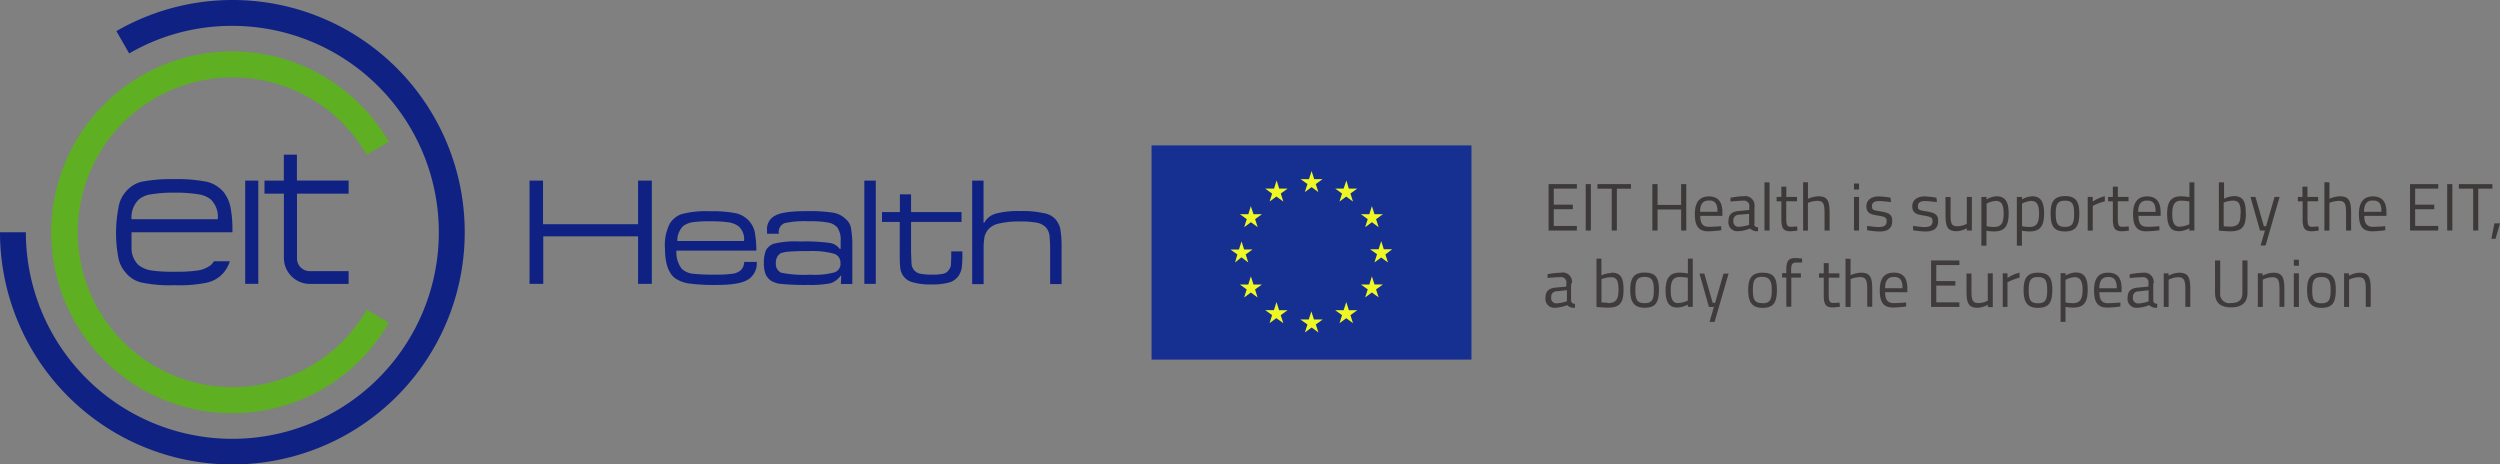
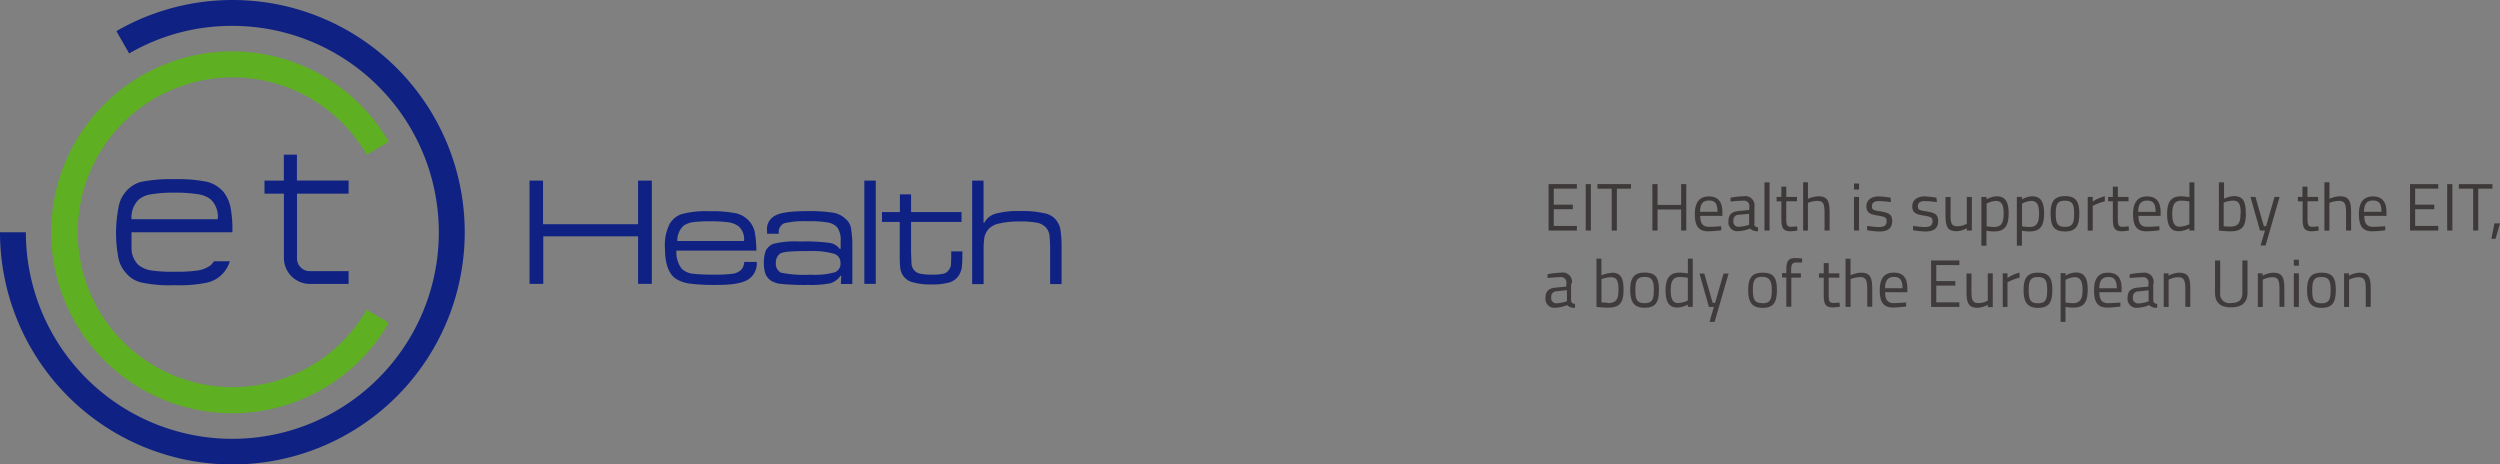
<svg xmlns="http://www.w3.org/2000/svg" id="Layer_1" data-name="Layer 1" viewBox="0 0 414.57 77.02">
  <rect x="0" y="0" width="414.57" height="77.02" fill="#808080" stroke="none" />
  <defs>
    <style>.cls-5,.cls-6{fill:#0f2284}.cls-6{fill-rule:evenodd}.cls-8{fill:#3d3938}</style>
  </defs>
  <g style="isolation:isolate">
-     <path fill="#163092" d="M190.96 24.11h53.05v35.52h-53.05z" />
-     <path d="M229.46 34.41l-.46 1.34h-1.4l1.14.82-.43 1.33 1.12-.82 1.12.82-.42-1.33 1.13-.82h-1.4zm3.11 7.74l1.12-.82 1.12.82-.43-1.33 1.14-.82h-1.4l-.43-1.34-.43 1.34h-1.4l1.14.82zm4.49 3.66h-1.4l-.43-1.34-.43 1.35h-1.4l1.14.82-.43 1.36 1.12-.82 1.12.82-.42-1.33zm-2.94 5.84l-.43-1.34-.43 1.35h-1.4l1.14.81-.43 1.33 1.12-.82 1.12.82-.43-1.33 1.14-.82h-1.4zm-4.25 4.26l-.43-1.34-.44 1.35h-1.4l1.14.82-.42 1.33 1.12-.82 1.12.82-.43-1.33 1.14-.82h-1.4zm-5.79 1.55l-.43-1.34-.43 1.34h-1.4l1.18.82-.42 1.33 1.12-.82 1.12.82-.43-1.33 1.14-.82h-1.4zm-5.78-1.55l-.43-1.34-.43 1.34H216l1.14.82-.42 1.33 1.12-.82 1.16.83-.43-1.33 1.14-.82h-1.4zm-4.25-4.26l-.43-1.34-.43 1.35h-1.4l1.14.82-.43 1.33 1.12-.82 1.12.82-.43-1.33 1.14-.82h-1.4zm-2-4.5l1.14.85-.43-1.33 1.14-.82h-1.4l-.43-1.34-.43 1.35h-1.4l1.14.82L211 48zm1.56-8.48L213.2 40h-1.4l1.14.82-.43 1.33 1.12-.82 1.12.82-.43-1.33 1.14-.82h-1.4zm3.12-.78l1.12-.82 1.15.83-.42-1.33 1.14-.82h-1.4l-.43-1.34-.43 1.35H216l1.14.82zM223 35l-1.14-.82h1.4l.43-1.34.43 1.34h1.4l-1.14.82.43 1.33-1.12-.82-1.12.82z" transform="translate(-6.19 -4.48)" fill="#eff824" />
    <path d="M395.73 55.38v-4.52a3.81 3.81 0 0 1 1.57-.41c1 0 1.2.55 1.2 2v2.92h.82v-2.93c0-2-.35-2.74-1.88-2.74a4.24 4.24 0 0 0-1.73.5v-.39h-.81v5.57h.83m-4.58-.61c-1.32 0-1.53-.66-1.53-2.24s.35-2.11 1.53-2.11 1.52.56 1.52 2.11-.2 2.24-1.52 2.24m0-5.07c-1.76 0-2.38.91-2.38 2.83s.51 3 2.38 3 2.38-.93 2.38-3-.61-2.83-2.38-2.83m-4.58-1.15h.84v-1h-.84v1zm0 6.83h.84v-5.57h-.84v5.57zm-5.15 0v-4.52a3.81 3.81 0 0 1 1.57-.41c1 0 1.2.55 1.2 2v2.92h.81v-2.93c0-2-.34-2.74-1.88-2.74a4.25 4.25 0 0 0-1.73.5v-.39h-.79v5.57h.83zm-7.06-2.32v-5.39h-.86V53c0 1.77 1 2.45 2.66 2.45s2.73-.69 2.73-2.45v-5.33h-.85v5.39c0 1.2-.68 1.67-1.88 1.67a1.53 1.53 0 0 1-1.81-1.67m-8.54 2.32v-4.52a3.82 3.82 0 0 1 1.57-.41c1 0 1.2.55 1.2 2v2.92h.82v-2.93c0-2-.34-2.74-1.88-2.74a4.25 4.25 0 0 0-1.73.5v-.39H365v5.57h.83zm-3.32-2.77v1.84a5.92 5.92 0 0 1-1.75.35.85.85 0 0 1-.85-1 .89.89 0 0 1 .95-1zm.83-1.11a1.55 1.55 0 0 0-1.79-1.79 13.49 13.49 0 0 0-2.18.25v.63s1.33-.14 2.11-.14a.88.88 0 0 1 1 1.06V52l-1.75.17c-1.15.11-1.7.58-1.7 1.65a1.47 1.47 0 0 0 1.57 1.7 5.69 5.69 0 0 0 2-.44 1.71 1.71 0 0 0 1.33.44v-.66a.59.59 0 0 1-.65-.49v-2.88zm-9 .78c0-1.35.55-1.87 1.49-1.87s1.4.49 1.4 1.87h-2.9zm1.47 2.48c-1.09 0-1.46-.62-1.46-1.82h3.68v-.63c0-1.83-.76-2.61-2.24-2.61s-2.33.81-2.33 2.93c0 1.89.54 2.86 2.2 2.86a19.42 19.42 0 0 0 2.17-.18v-.66s-1.21.1-2 .1m-5.56-4.31c.81 0 1.29.56 1.29 2.08s-.4 2.24-1.63 2.24a8.35 8.35 0 0 1-1.2-.12v-3.75a3.63 3.63 0 0 1 1.54-.45m-2.37 7.41h.83v-2.48a7.23 7.23 0 0 0 1.25.12c1.72 0 2.43-.78 2.43-3 0-2-.61-2.83-2-2.83a3.79 3.79 0 0 0-1.67.51v-.4h-.82v8zm-3.74-3.08c-1.31 0-1.53-.66-1.53-2.24s.35-2.11 1.53-2.11 1.53.56 1.53 2.11-.2 2.24-1.53 2.24m0-5.07c-1.76 0-2.38.91-2.38 2.83s.51 3 2.38 3 2.38-.93 2.38-3-.61-2.83-2.38-2.83m-5.88 5.68h.83v-4.09a8.08 8.08 0 0 1 2-.76v-.84a6.3 6.3 0 0 0-2 .88v-.76h-.79v5.57zm-2.44-5.57v4.52a3.38 3.38 0 0 1-1.53.41c-1 0-1.17-.5-1.17-2v-2.9h-.83v2.91c0 2 .32 2.77 1.88 2.77a3.79 3.79 0 0 0 1.65-.5v.39h.83v-5.6h-.83zm-9.4 5.57h4.69v-.76h-3.83v-2.78h3.16v-.75h-3.16v-2.66h3.83v-.76h-4.69v7.71zm-7.63-3.11c0-1.35.55-1.87 1.49-1.87s1.4.49 1.4 1.87h-2.9zm1.47 2.48c-1.09 0-1.46-.62-1.46-1.82h3.68v-.63c0-1.83-.76-2.61-2.24-2.61s-2.33.81-2.33 2.93c0 1.89.54 2.86 2.2 2.86a19.38 19.38 0 0 0 2.17-.18v-.66s-1.21.1-2 .1m-7.21.62v-4.6a4.58 4.58 0 0 1 1.57-.33c1 0 1.19.55 1.19 2v2.92h.83v-2.91c0-2-.35-2.74-1.88-2.74a4.71 4.71 0 0 0-1.72.42v-2.74h-.83v8h.83zm-1.86-4.85v-.7h-1.77v-1.7h-.82v1.7h-.79v.72h.79v2.93c0 1.6.39 2 1.54 2a9.75 9.75 0 0 0 1.14-.12l-.06-.69s-.68.07-1 .07c-.72 0-.8-.35-.8-1.56v-2.63h1.77zm-8 0h1.62v-.7h-1.62v-.49c0-1 .2-1.3.82-1.3h1v-.67s-.75-.08-1.12-.08c-1.09 0-1.5.43-1.5 2v.5h-.7v.72h.7v4.85h.83v-4.81zm-4.81 4.23c-1.32 0-1.53-.66-1.53-2.24s.35-2.11 1.53-2.11 1.6.61 1.6 2.14-.2 2.24-1.53 2.24m0-5.07c-1.76 0-2.38.91-2.38 2.83s.51 3 2.38 3 2.38-.93 2.38-3-.61-2.83-2.38-2.83m-10.47.11l1.58 5.57h.82l-.72 2.47h.84l2.32-8H292l-1.4 4.85h-.4l-1.39-4.85H288zm-3.51 4.93c-.66 0-1.25-.3-1.25-2.11 0-1.45.34-2.22 1.51-2.22a9.5 9.5 0 0 1 1.33.13v3.78a4.06 4.06 0 0 1-1.59.41m2.42-7.36h-.82v2.46a9.37 9.37 0 0 0-1.37-.14c-1.69 0-2.33 1-2.33 2.94 0 2.41.91 2.85 2 2.85a4 4 0 0 0 1.69-.49v.38h.82v-8zm-8 7.38c-1.31 0-1.53-.66-1.53-2.24s.35-2.11 1.53-2.11 1.53.56 1.53 2.11-.2 2.24-1.53 2.24m0-5.07c-1.76 0-2.38.91-2.38 2.83s.51 3 2.38 3 2.38-.93 2.38-3-.61-2.83-2.38-2.83m-6.15 5c-.3 0-1-.06-1-.06v-3.85a4.67 4.67 0 0 1 1.55-.32c1 0 1.27.62 1.27 2.06s-.27 2.24-1.8 2.24m.61-5a4.59 4.59 0 0 0-1.64.39v-2.76h-.82v8s1.19.12 1.86.12c2 0 2.63-.77 2.63-3 0-2-.51-2.81-2-2.81m-7.39 2.9v1.84a5.92 5.92 0 0 1-1.75.35.85.85 0 0 1-.85-1 .89.89 0 0 1 .95-1zm.83-1.11A1.55 1.55 0 0 0 265 49.7a13.49 13.49 0 0 0-2.18.25v.63s1.33-.14 2.11-.14a.88.88 0 0 1 1 1.06v.5l-1.75.17c-1.15.11-1.7.58-1.7 1.65a1.47 1.47 0 0 0 1.57 1.7 5.72 5.72 0 0 0 2-.44 1.7 1.7 0 0 0 1.32.44v-.66a.59.59 0 0 1-.65-.49v-2.88z" transform="translate(-6.19 -4.48)" fill="#3f3b3d" />
-     <path class="cls-5" d="M40.66 29.95h2.17v17.12h-2.17z" />
    <path class="cls-6" d="M53.26 30.13h2.17v4.29H64v2.18h-8.56v10.66a2.1 2.1 0 0 0 2.12 2.18H64v2.12h-6.44a4.3 4.3 0 0 1-4.29-4.3V36.6h-3.22v-2.17h3.21v-4.3z" transform="translate(-6.19 -4.48)" />
    <path class="cls-5" d="M28 43h16.73a20.14 20.14 0 0 0-.33-4.24 6.35 6.35 0 0 0-1.14-2.45 5.41 5.41 0 0 0-2.72-1.68 24.89 24.89 0 0 0-5.44-.44 25.46 25.46 0 0 0-5.49.44 5 5 0 0 0-2.61 1.7 5.09 5.09 0 0 0-1.14 2.45 23.51 23.51 0 0 0-.43 4.22 22.8 22.8 0 0 0 .38 4.18A5.09 5.09 0 0 0 27 49.65a4.72 4.72 0 0 0 2.66 1.68 22.41 22.41 0 0 0 5.49.44 21.91 21.91 0 0 0 5.44-.44 5.05 5.05 0 0 0 2.72-1.68 5.5 5.5 0 0 0 1-1.85h-2.63a5.69 5.69 0 0 1-.54.65 4.85 4.85 0 0 1-2.07.87 24.41 24.41 0 0 1-3.91.22 23.55 23.55 0 0 1-3.91-.22 4.56 4.56 0 0 1-2.07-.87A3.84 3.84 0 0 1 28 45.74V43m14.3-2.17H28a4.13 4.13 0 0 1 1.2-3.26 4 4 0 0 1 2.07-.87 22.43 22.43 0 0 1 3.91-.27 23.38 23.38 0 0 1 3.91.27 4.25 4.25 0 0 1 2.07.87 4 4 0 0 1 1.14 3.26" transform="translate(-6.19 -4.48)" />
    <path class="cls-6" d="M44.73 81.5A38.51 38.51 0 1 0 25.49 9.64l2.12 3.7a33.87 33.87 0 0 1 17.12-4.57A34.24 34.24 0 1 1 10.48 43H6.19a38.53 38.53 0 0 0 38.54 38.5" transform="translate(-6.19 -4.48)" />
    <path d="M44.73 73a29.88 29.88 0 0 0 25.93-15L67 55.85a25.68 25.68 0 1 1 0-25.71L70.66 28a30 30 0 1 0-25.93 45" transform="translate(-6.19 -4.48)" fill="#5eaf22" fill-rule="evenodd" />
    <path class="cls-5" d="M167.39 34.43h1.9v7h.11a3.14 3.14 0 0 1 1.9-1.52 14.68 14.68 0 0 1 4.19-.43 15.54 15.54 0 0 1 3.7.33 3.35 3.35 0 0 1 2 1 3.64 3.64 0 0 1 .82 1.58 17.13 17.13 0 0 1 .22 3v6.2h-1.9V46a24.56 24.56 0 0 0-.11-2.55 2.69 2.69 0 0 0-.54-1.2 2.75 2.75 0 0 0-1.47-.82 13.39 13.39 0 0 0-2.93-.22 13.85 13.85 0 0 0-3.37.33 3.2 3.2 0 0 0-1.85 1 3.28 3.28 0 0 0-.6 1.14 12.57 12.57 0 0 0-.16 2.32v5.6h-1.9V34.43zm-12 5.22h-2.94v1.63h2.94V47a18.5 18.5 0 0 0 .11 2.12 3 3 0 0 0 .54 1.2 2.75 2.75 0 0 0 1.63 1 10.58 10.58 0 0 0 3 .33 10.41 10.41 0 0 0 2.93-.33 2.85 2.85 0 0 0 1.58-1.14 3.77 3.77 0 0 0 .49-1.25 18.11 18.11 0 0 0 .11-2.07v-.69h-1.85v.76c0 .71-.05 1.25-.05 1.52a1.62 1.62 0 0 1-.33.76 1.5 1.5 0 0 1-.87.65 7.6 7.6 0 0 1-1.85.16 9.79 9.79 0 0 1-2.07-.16 1.75 1.75 0 0 1-1-.6 2 2 0 0 1-.38-.76c-.05-.27-.05-.92-.11-2.07v-5.15h8.37v-1.63h-8.37v-2.94h-1.85v2.93zm-5.87 11.9h1.9V34.43h-1.9v17.12zm-9.35-5.44c-1.58 0-2.66.05-3.26.11a4.82 4.82 0 0 0-1.3.27 1.83 1.83 0 0 0-.76 1.63 1.59 1.59 0 0 0 .87 1.58 19 19 0 0 0 4.84.33 12.51 12.51 0 0 0 4-.38 1.48 1.48 0 0 0 1-1.58 1.52 1.52 0 0 0-1.09-1.52 13.85 13.85 0 0 0-4.24-.43m-4.84-2.88h-2v-.49a2.5 2.5 0 0 1 1.41-2.55c.92-.49 2.66-.71 5.27-.71a26.09 26.09 0 0 1 4.35.27 4 4 0 0 1 2.07 1.09 2.47 2.47 0 0 1 .82 1.47 16.66 16.66 0 0 1 .22 3v6.25h-1.9l.06-1.36h-.11a3.36 3.36 0 0 1-1.68 1.25 17.67 17.67 0 0 1-3.7.27 38 38 0 0 1-4.35-.16A3.89 3.89 0 0 1 134 51a2.66 2.66 0 0 1-.87-1.09 5.19 5.19 0 0 1-.27-1.79 5.68 5.68 0 0 1 .34-2.12 2.49 2.49 0 0 1 1.25-1.09 15 15 0 0 1 4.46-.38 29.81 29.81 0 0 1 4.78.22 2.5 2.5 0 0 1 1.74 1h.16v-1.26a3.62 3.62 0 0 0-.54-2.28 2.59 2.59 0 0 0-1.52-.82 16.81 16.81 0 0 0-3.37-.22 14.44 14.44 0 0 0-3.91.33 1.55 1.55 0 0 0-.92 1.58v.16zm-5.82 1.2a2.84 2.84 0 0 0-.92-2.45 3.76 3.76 0 0 0-1.69-.65 22.24 22.24 0 0 0-3.15-.16 18.22 18.22 0 0 0-2.83.16 3.63 3.63 0 0 0-1.47.6 3.36 3.36 0 0 0-1 2.5h11.09zm.11 3.48h2a3.16 3.16 0 0 1-1.47 2.94c-1 .6-2.66.87-5.11.87a32.11 32.11 0 0 1-4.51-.22 5.55 5.55 0 0 1-2.34-.82q-1.79-1.22-1.79-5.05a7.79 7.79 0 0 1 .76-4 3.7 3.7 0 0 1 1.96-1.64 15.28 15.28 0 0 1 4.62-.49 20.47 20.47 0 0 1 4.4.33 4.12 4.12 0 0 1 3.15 3.1 18.46 18.46 0 0 1 .27 3.1h-13.26a4.5 4.5 0 0 0 .87 3 3.26 3.26 0 0 0 1.74.82 31.31 31.31 0 0 0 3.86.16 18.36 18.36 0 0 0 2.93-.16 2.49 2.49 0 0 0 1.41-.71 2.08 2.08 0 0 0 .43-1.25M94 51.55h2.28v-7.88H112v7.88h2.28V34.43H112v7.23H96.24v-7.23H94v17.12z" transform="translate(-6.19 -4.48)" />
    <path class="cls-8" d="M256.8 30.53h4.69v.75h-3.83v2.66h3.16v.75h-3.16v2.78h3.83v.76h-4.69v-7.7zM262.96 30.53h.85v7.7h-.85zM264.9 30.53h5.56v.76h-2.34v6.94h-.85v-6.94h-2.37v-.76zM278.78 34.74h-3.91v3.49h-.86v-7.7h.86v3.45h3.91v-3.45h.85v7.7h-.85v-3.49z" />
    <path class="cls-8" d="M291.62 42v.66a19.38 19.38 0 0 1-2.17.18c-1.66 0-2.21-1-2.21-2.86 0-2.11.92-2.93 2.33-2.93s2.24.78 2.24 2.6v.63h-3.67c0 1.19.36 1.81 1.46 1.81.83 0 2-.1 2-.1m-.6-2.39c0-1.38-.42-1.87-1.4-1.87s-1.48.52-1.49 1.87H291zM297.07 41.67a.6.6 0 0 0 .65.49v.66a1.7 1.7 0 0 1-1.33-.45 5.68 5.68 0 0 1-2 .45 1.47 1.47 0 0 1-1.57-1.7c0-1.07.56-1.54 1.7-1.65l1.75-.17v-.48a.88.88 0 0 0-1-1.06c-.78 0-2.11.14-2.11.14v-.63a13.46 13.46 0 0 1 2.18-.25 1.55 1.55 0 0 1 1.79 1.79v2.85zm-2.48-1.58a.89.89 0 0 0-.95 1 .85.85 0 0 0 .85 1 5.92 5.92 0 0 0 1.75-.34v-1.81z" transform="translate(-6.19 -4.48)" />
    <path class="cls-8" d="M292.6 30.24h.84v7.99h-.84z" />
    <path class="cls-8" d="M302.4 37.87v2.66c0 1.21.08 1.56.8 1.56.31 0 1-.07 1-.07l.06.69a9.71 9.71 0 0 1-1.13.12c-1.15 0-1.54-.43-1.54-2v-2.96h-.79v-.73h.79v-1.7h.82v1.7h1.77v.72h-1.78zM305.2 42.71v-8h.8v2.74a4.68 4.68 0 0 1 1.71-.42c1.53 0 1.88.76 1.88 2.74v2.94h-.84v-2.92c0-1.47-.17-2-1.19-2a4.57 4.57 0 0 0-1.57.33v4.6h-.79zM313.63 34.91h.84v1h-.84v-1zm0 2.23h.84v5.57h-.84v-5.57zM319.77 38a18.28 18.28 0 0 0-1.95-.18c-.69 0-1.21.19-1.21.85s.27.67 1.45.87c1.39.23 1.91.51 1.91 1.59 0 1.3-.82 1.74-2.16 1.74a15.69 15.69 0 0 1-2-.21v-.72s1.27.19 1.84.19c.91 0 1.4-.2 1.4-1 0-.58-.29-.72-1.5-.91s-1.86-.43-1.86-1.55 1-1.62 2-1.62a14.25 14.25 0 0 1 2 .21zM327.39 38a18.28 18.28 0 0 0-1.95-.18c-.69 0-1.21.19-1.21.85s.27.67 1.45.87c1.39.23 1.91.51 1.91 1.59 0 1.3-.82 1.74-2.16 1.74a15.69 15.69 0 0 1-2-.21v-.72s1.27.19 1.83.19c.91 0 1.4-.2 1.4-1 0-.58-.29-.72-1.5-.91s-1.86-.43-1.86-1.55 1-1.62 2-1.62a14.25 14.25 0 0 1 2 .21zM333.18 37.14v5.57h-.84v-.39a3.74 3.74 0 0 1-1.65.5c-1.56 0-1.88-.72-1.88-2.77v-2.9h.84V40c0 1.54.13 2 1.17 2a3.36 3.36 0 0 0 1.52-.41v-4.45h.84zM334.79 37.14h.82v.4a3.81 3.81 0 0 1 1.67-.51c1.4 0 2 .86 2 2.83 0 2.18-.71 3-2.43 3a7.2 7.2 0 0 1-1.25-.12v2.48h-.84v-8zm.84 1.08V42a8.34 8.34 0 0 0 1.2.12c1.22 0 1.62-.63 1.62-2.24s-.48-2.08-1.29-2.08a3.63 3.63 0 0 0-1.54.45M340.66 37.14h.83v.4a3.8 3.8 0 0 1 1.67-.51c1.4 0 2 .86 2 2.83 0 2.18-.71 3-2.43 3a7.2 7.2 0 0 1-1.25-.12v2.48h-.84v-8zm.84 1.08V42a8.34 8.34 0 0 0 1.2.12c1.23 0 1.62-.63 1.62-2.24s-.48-2.08-1.29-2.08a3.63 3.63 0 0 0-1.54.45M351 39.86c0 2-.5 3-2.38 3s-2.38-.94-2.38-3 .67-2.86 2.43-2.86 2.33.94 2.33 2.86m-.86 0c0-1.55-.33-2.1-1.53-2.1s-1.52.56-1.52 2.1.21 2.24 1.52 2.24 1.53-.66 1.53-2.24M352.41 37.14h.82v.76a6.27 6.27 0 0 1 2-.88v.85a8 8 0 0 0-2 .76v4.09h-.84v-5.58zM357.38 37.87v2.66c0 1.21.08 1.56.8 1.56.31 0 1-.07 1-.07l.05.69a9.68 9.68 0 0 1-1.13.12c-1.15 0-1.54-.43-1.54-2v-2.96h-.79v-.73h.79v-1.7h.83v1.7h1.77v.72h-1.77zM364.28 42v.66a19.39 19.39 0 0 1-2.17.18c-1.66 0-2.2-1-2.2-2.86 0-2.11.92-2.93 2.33-2.93s2.24.78 2.24 2.6v.63h-3.67c0 1.19.36 1.81 1.46 1.81.83 0 2-.1 2-.1m-.62-2.38c0-1.38-.42-1.87-1.4-1.87s-1.48.52-1.49 1.87h2.89zM370.07 42.71h-.82v-.38a4 4 0 0 1-1.69.49c-1.09 0-2-.45-2-2.85 0-2 .63-2.94 2.33-2.94a9.36 9.36 0 0 1 1.37.14v-2.45h.82v8zm-.82-1v-3.82a9.41 9.41 0 0 0-1.33-.14c-1.17 0-1.51.77-1.51 2.22 0 1.8.59 2.1 1.24 2.1a4 4 0 0 0 1.59-.41M378.62 39.84c0 2.22-.6 3-2.62 3-.67 0-1.86-.12-1.86-.12v-8h.86v2.71a4.59 4.59 0 0 1 1.6-.43c1.51 0 2 .8 2 2.81m-.84 0c0-1.44-.29-2.06-1.27-2.06a4.67 4.67 0 0 0-1.55.32V42s.72.06 1 .06c1.52 0 1.79-.68 1.79-2.24" transform="translate(-6.19 -4.48)" />
    <path class="cls-8" d="M374.02 32.66l1.39 4.85h.37l1.4-4.85h.84l-2.32 8.04h-.83l.72-2.47h-.82l-1.58-5.57h.83z" />
    <path class="cls-8" d="M388.84 37.87v2.66c0 1.21.08 1.56.8 1.56.31 0 1-.07 1-.07l.06.69a9.71 9.71 0 0 1-1.13.12c-1.15 0-1.54-.43-1.54-2v-2.96h-.79v-.73h.76v-1.7h.83v1.7h1.77v.72h-1.77zM391.64 42.71v-8h.84v2.74a4.68 4.68 0 0 1 1.71-.42c1.53 0 1.88.76 1.88 2.74v2.94h-.84v-2.92c0-1.47-.17-2-1.19-2a4.57 4.57 0 0 0-1.57.33v4.6h-.84zM401.73 42v.66a19.39 19.39 0 0 1-2.17.18c-1.66 0-2.2-1-2.2-2.86 0-2.11.92-2.93 2.33-2.93s2.24.78 2.24 2.6v.63h-3.67c0 1.19.36 1.81 1.46 1.81.83 0 2-.1 2-.1m-.62-2.39c0-1.38-.42-1.87-1.4-1.87s-1.48.52-1.49 1.87h2.89z" transform="translate(-6.19 -4.48)" />
    <path class="cls-8" d="M399.65 30.53h4.68v.75h-3.83v2.66h3.17v.75h-3.17v2.78h3.83v.76h-4.68v-7.7zM405.81 30.53h.86v7.7h-.86zM407.75 30.53h5.56v.76h-2.35v6.94h-.84v-6.94h-2.37v-.76zM413.65 37.04h.92l-.74 2.56h-.69l.51-2.56z" />
  </g>
</svg>